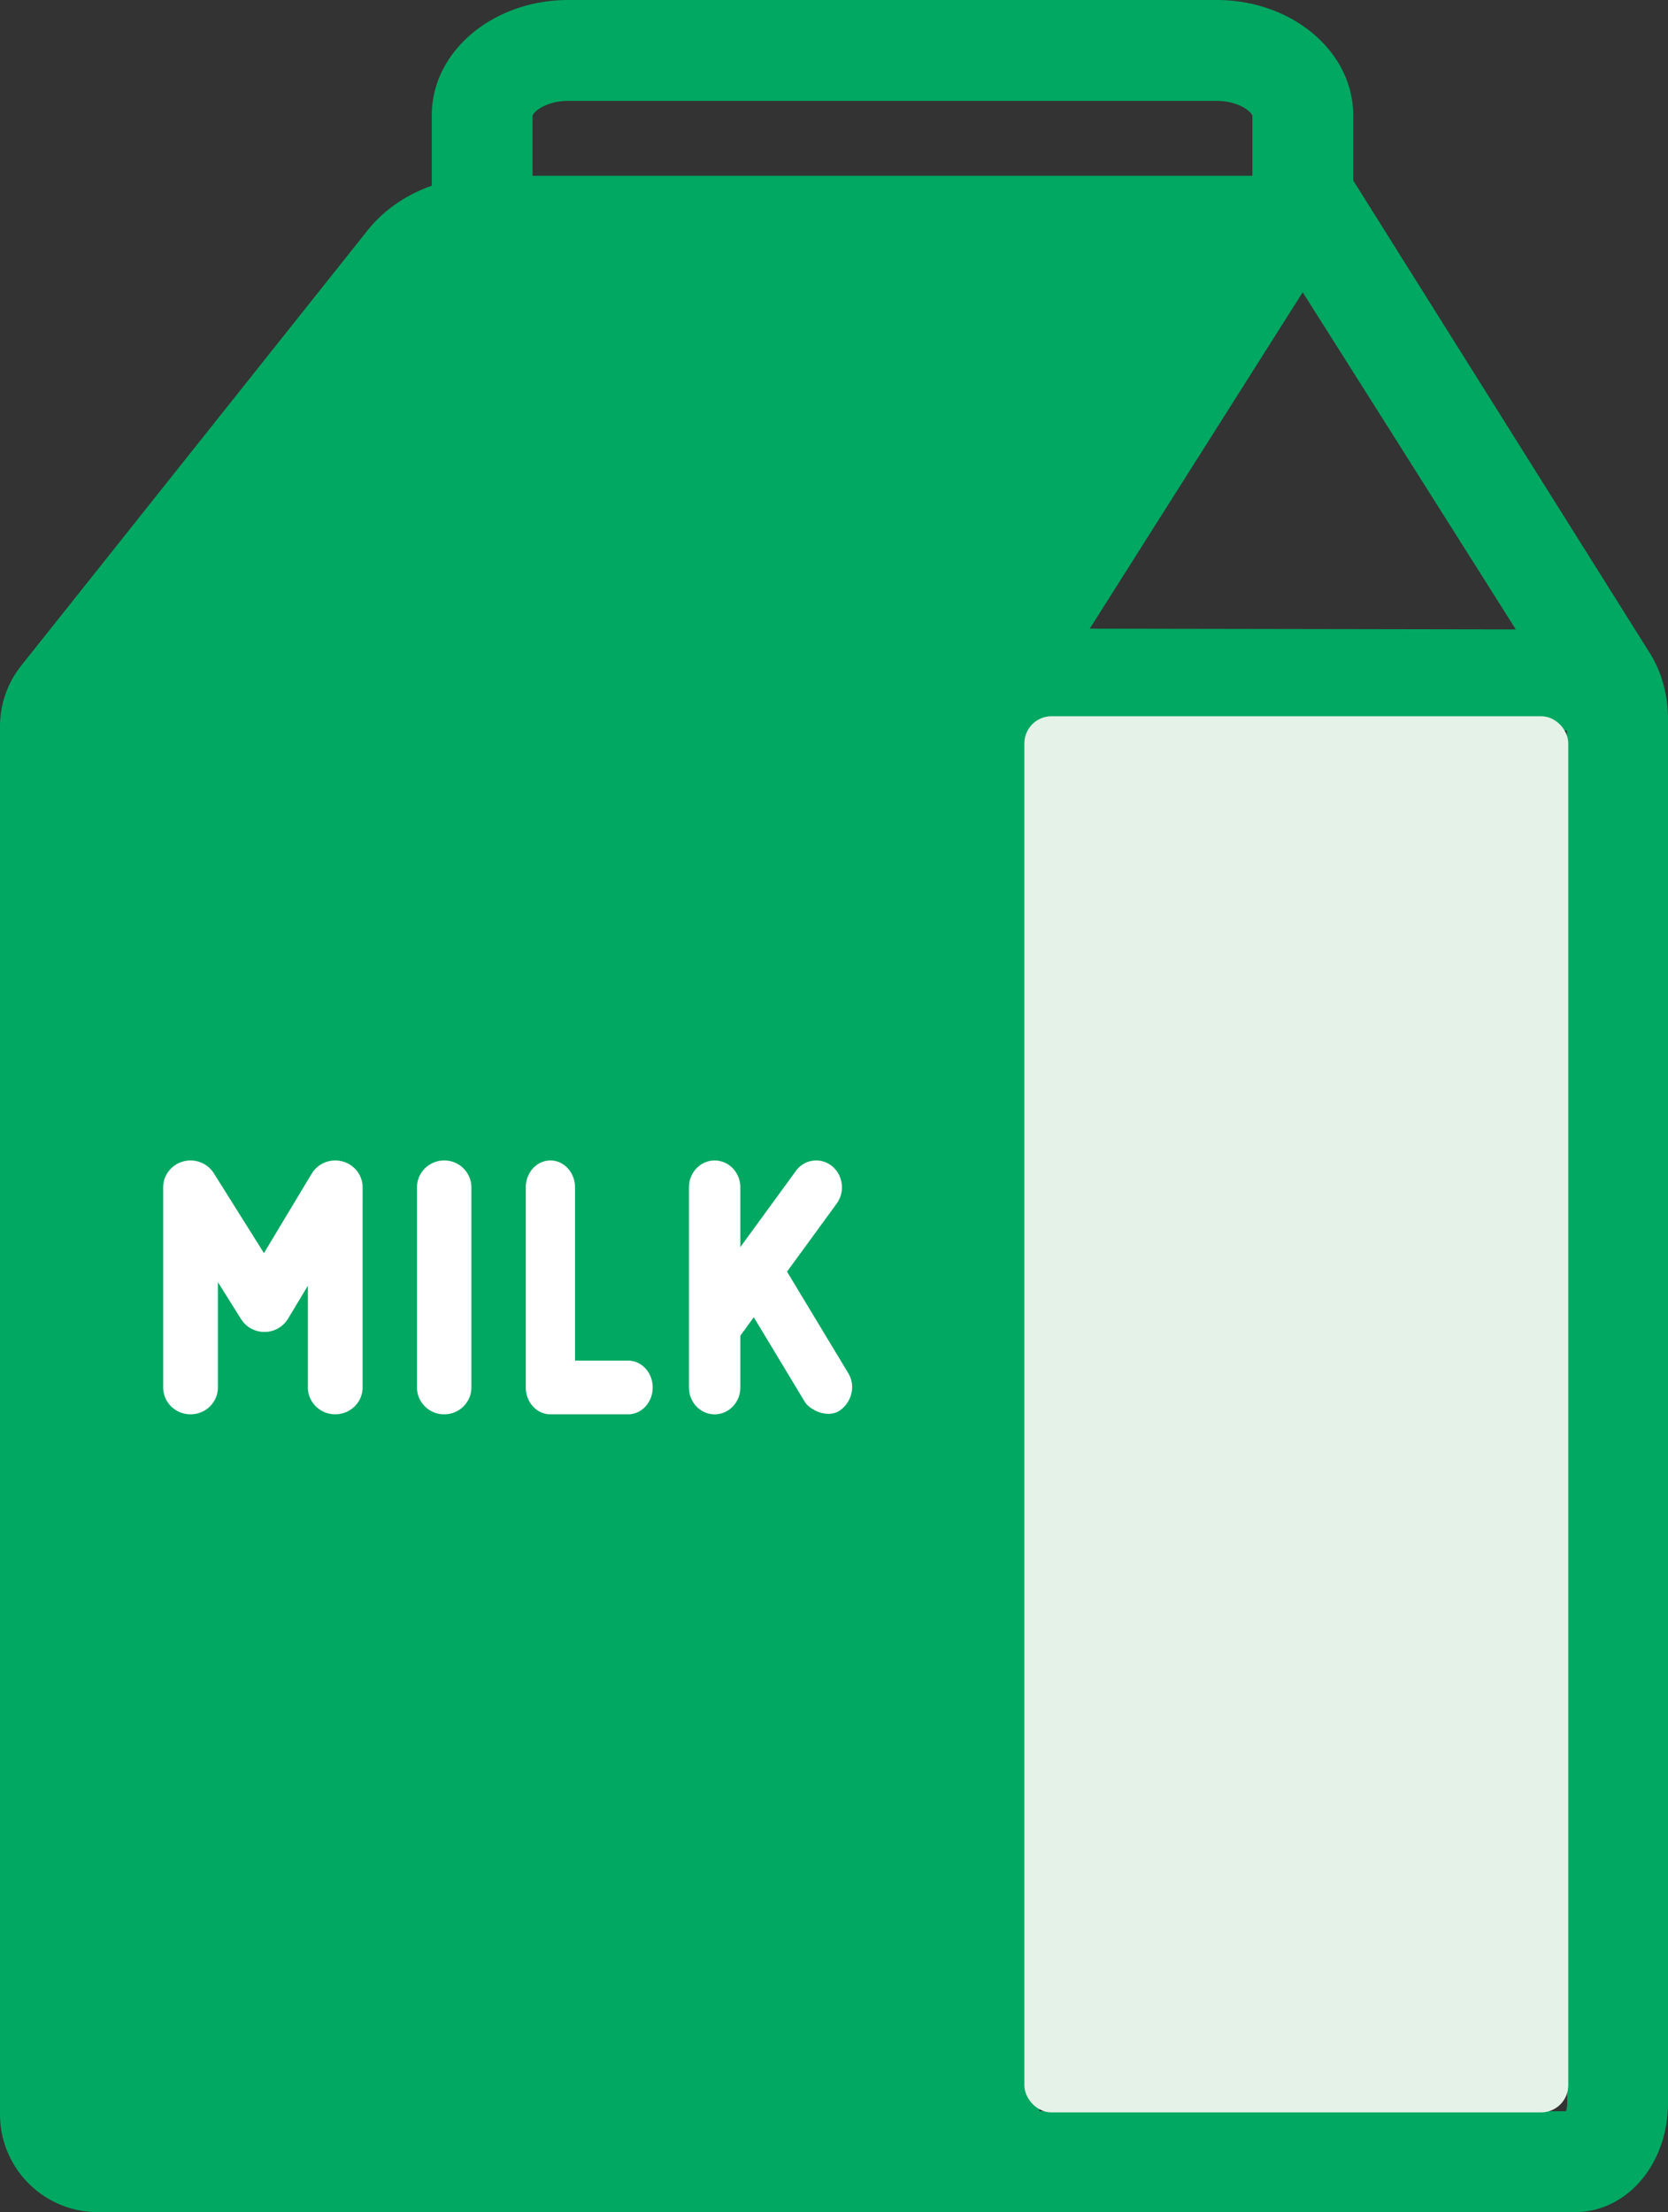
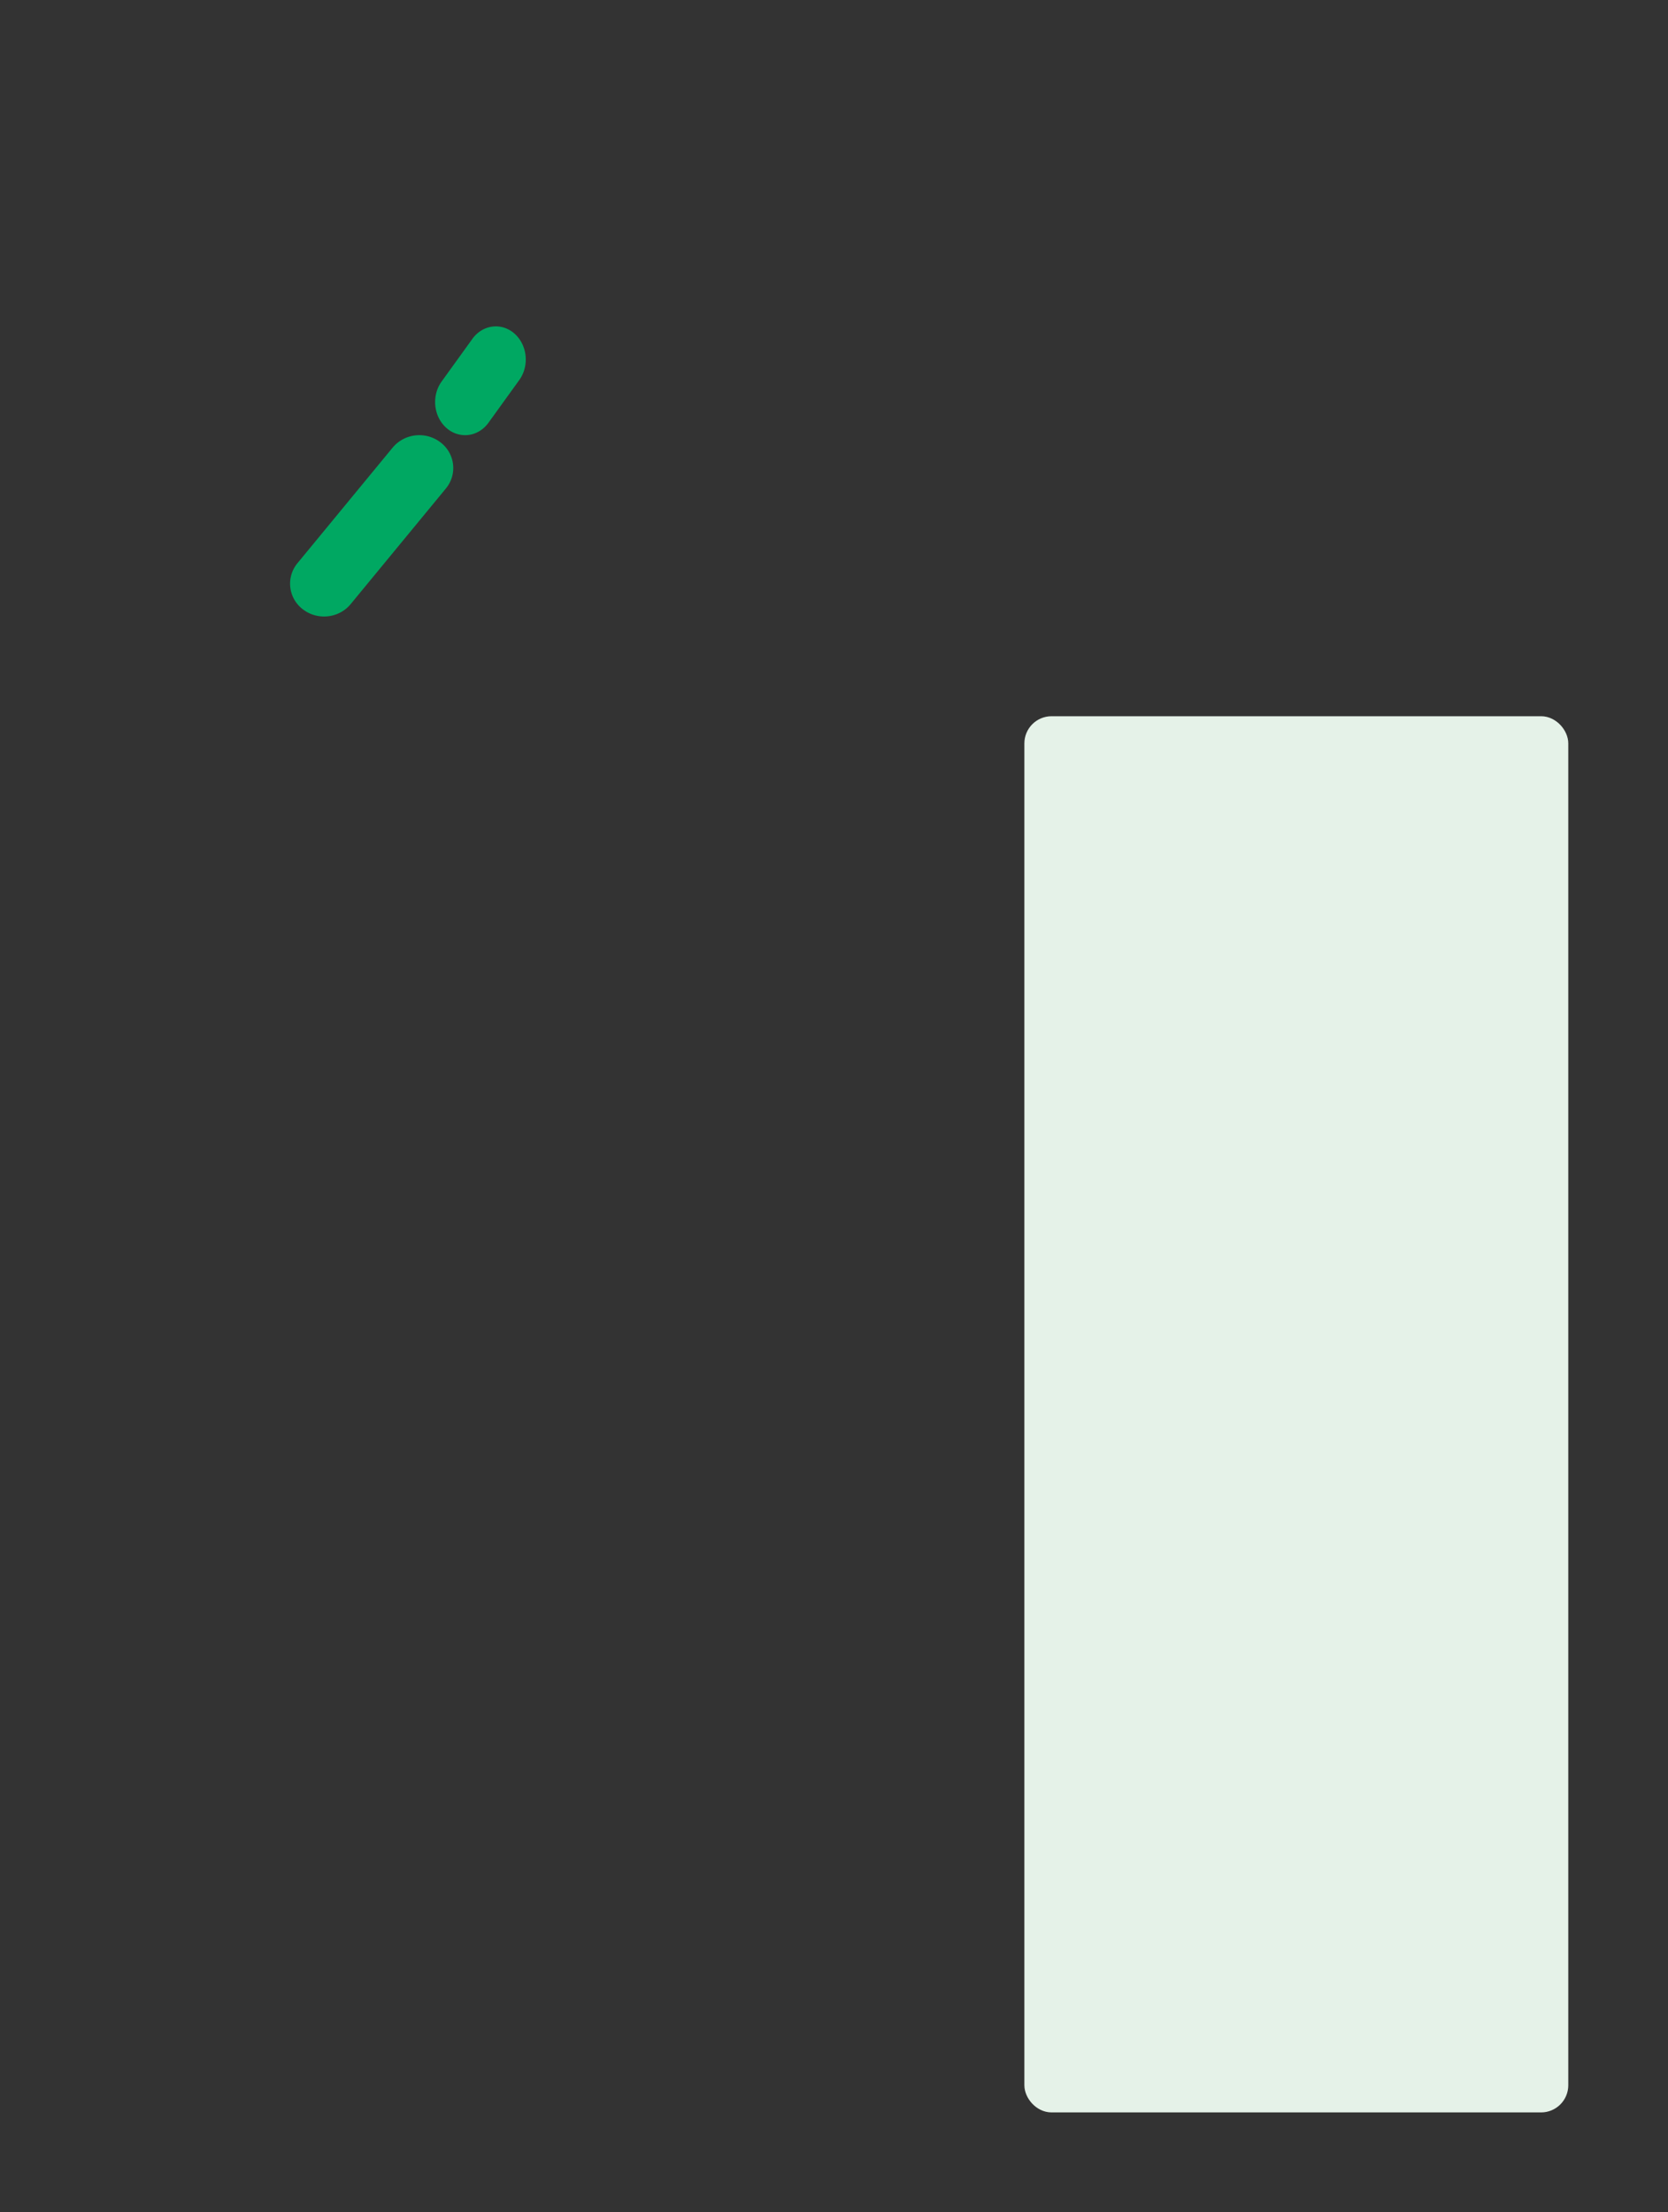
<svg xmlns="http://www.w3.org/2000/svg" width="92" height="122" viewBox="0 0 92 122">
  <rect x="0" y="0" width="92" height="122" fill="#333333" stroke="none" />
  <g fill="none" fill-rule="evenodd" transform="translate(1 1)">
    <g fill="#00A862" fill-rule="nonzero">
      <path d="M27.377 17.398c-.713-.628-1.753-.499-2.322.29l-1.695 2.35c-.569.788-.45 1.936.263 2.564A1.55 1.55 0 0 0 24.65 23c.486 0 .968-.235 1.294-.688l1.695-2.35c.569-.788.45-1.936-.263-2.564zM23.294 23.395a1.919 1.919 0 0 0-2.635.288l-5.25 6.374a1.773 1.773 0 0 0 .297 2.548c.346.266.758.395 1.167.395.552 0 1.098-.234 1.468-.683l5.25-6.374a1.773 1.773 0 0 0-.297-2.548z" />
-       <path stroke="#00A862" stroke-width="2" d="M89.157 35.562l-.004-.006-15-23.9a4.327 4.327 0 0 0-1.516-1.482V5.356c0-2.953-2.93-5.356-6.532-5.356h-35.76c-3.601 0-6.531 2.403-6.531 5.356V9.98c-1.212.32-2.699.994-3.806 2.409L1.032 36.234c-.028.033-.054.067-.08.101A4.375 4.375 0 0 0 0 39.06v37.369a1.781 1.781 0 1 0 3.56 0V59.775h48.16c-.002 7.594-.003 16.283-.003 24.486H3.56v-1.18a1.781 1.781 0 1 0-3.56 0v5.348a1.781 1.781 0 1 0 3.56 0v-.604h48.156l-.003 27.144c0 .512.062 1.004.174 1.467H4.391c-.45 0-.83-.38-.83-.832V94.252a1.781 1.781 0 1 0-3.561 0v21.352A4.398 4.398 0 0 0 4.39 120h81.467c2.323 0 4.143-2.21 4.143-5.032v-76.34c0-1.109-.3-2.197-.843-3.066zm-2.721 48.699H55.278l.005-24.487h31.148l.005 24.487zM86.43 56.21H55.284c.003-10.374.007-17.946.012-17.98l31.122.054c.005.035.009 7.58.012 17.926zM70.85 13.26c.029.008 13.571 21.455 13.571 21.455l-27.13-.047s13.544-21.4 13.556-21.408h.002zM27.372 5.356c0-.846 1.271-1.792 2.972-1.792h35.76c1.7 0 2.972.946 2.972 1.792v4.34H27.373v-4.34zM51.72 56.21H3.56V39.06c0-.452.38-.833.83-.833h47.335c-.002.036-.004 7.609-.005 17.983zM6.834 34.663l15.968-20.066c1.052-1.345 3.03-1.333 3.052-1.337l40.698.001-13.465 21.402H6.834zm79.02 81.773H55.861c-.143-.036-.587-.542-.587-1.468l.003-27.143h31.16l.003 27.143c0 .924-.442 1.429-.586 1.468z" />
-       <path d="M18.686 63.064a1.777 1.777 0 0 0-2.006.82l-3.112 5.32-3.265-5.348a1.777 1.777 0 0 0-2.005-.787A1.796 1.796 0 0 0 7 64.799v13.403A1.79 1.79 0 0 0 8.784 80a1.79 1.79 0 0 0 1.783-1.798v-7.053l1.515 2.48c.325.533.9.856 1.519.856h.017a1.781 1.781 0 0 0 1.52-.884l1.295-2.215v6.816A1.79 1.79 0 0 0 18.216 80c.986 0 1.784-.805 1.784-1.799V64.798c0-.81-.538-1.52-1.314-1.734zM24 63c-1.105 0-2 .805-2 1.798v13.404c0 .993.895 1.798 2 1.798 1.104 0 2-.805 2-1.798V64.798c0-.993-.895-1.798-2-1.798zM35.254 76.403h-3.763V64.798c0-.993-.781-1.798-1.745-1.798-.965 0-1.746.805-1.746 1.798v13.404c0 .993.781 1.798 1.746 1.798h5.508C36.22 80 37 79.195 37 78.202c0-.994-.781-1.799-1.746-1.799zM48.739 77.243l-4.127-6.797 3.346-4.557c.58-.79.434-1.918-.327-2.52a1.69 1.69 0 0 0-2.427.34l-3.74 5.093v-4.003c0-.994-.776-1.799-1.732-1.799C38.775 63 38 63.805 38 64.8v13.403c0 .993.775 1.798 1.732 1.798.956 0 1.731-.805 1.731-1.798v-3.47l.907-1.234 3.439 5.663c.329.542 1.56 1.158 2.388.562.786-.567 1.052-1.64.542-2.48z" />
    </g>
-     <path fill="#00A862" d="M24 11.55l41.552 1.71-14.827 24.967L54.274 118H2.56V38.227z" />
    <rect width="29" height="76" x="56" y="39" fill="#E5F2E8" stroke="#E5F2E8" rx="1" />
-     <path fill="#00A862" stroke="#00A862" stroke-width="2" d="M0 72h25v40H0z" />
    <g fill="#FFF" fill-rule="nonzero">
-       <path d="M17.888 63.053a1.521 1.521 0 0 0-1.697.676l-2.633 4.38-2.764-4.404a1.522 1.522 0 0 0-1.696-.649C8.448 63.237 8 63.82 8 64.481V75.52c0 .818.676 1.48 1.51 1.48.833 0 1.508-.662 1.508-1.48V69.71l1.282 2.043c.275.438.761.704 1.285.704h.015a1.515 1.515 0 0 0 1.285-.728l1.097-1.824v5.613c0 .818.675 1.481 1.509 1.481.833 0 1.509-.663 1.509-1.481V64.48c0-.667-.455-1.252-1.112-1.428zM23.5 63c-.829 0-1.5.663-1.5 1.48v11.04c0 .817.671 1.48 1.5 1.48.828 0 1.5-.663 1.5-1.48V64.48A1.49 1.49 0 0 0 23.5 63zM33.642 74.038h-2.926v-9.557c0-.818-.608-1.481-1.358-1.481-.75 0-1.358.663-1.358 1.48v11.04c0 .817.608 1.48 1.358 1.48h4.284c.75 0 1.358-.663 1.358-1.48 0-.82-.608-1.482-1.358-1.482zM45.786 74.73l-3.377-5.598 2.739-3.753c.474-.65.354-1.58-.268-2.076a1.376 1.376 0 0 0-1.986.28l-3.06 4.195v-3.297c0-.818-.635-1.48-1.417-1.48-.783 0-1.417.662-1.417 1.48V75.52c0 .818.634 1.481 1.417 1.481.782 0 1.417-.663 1.417-1.48v-2.858l.742-1.017 2.813 4.664c.27.446 1.277.954 1.954.463.643-.467.86-1.351.443-2.043z" />
-     </g>
+       </g>
  </g>
</svg>